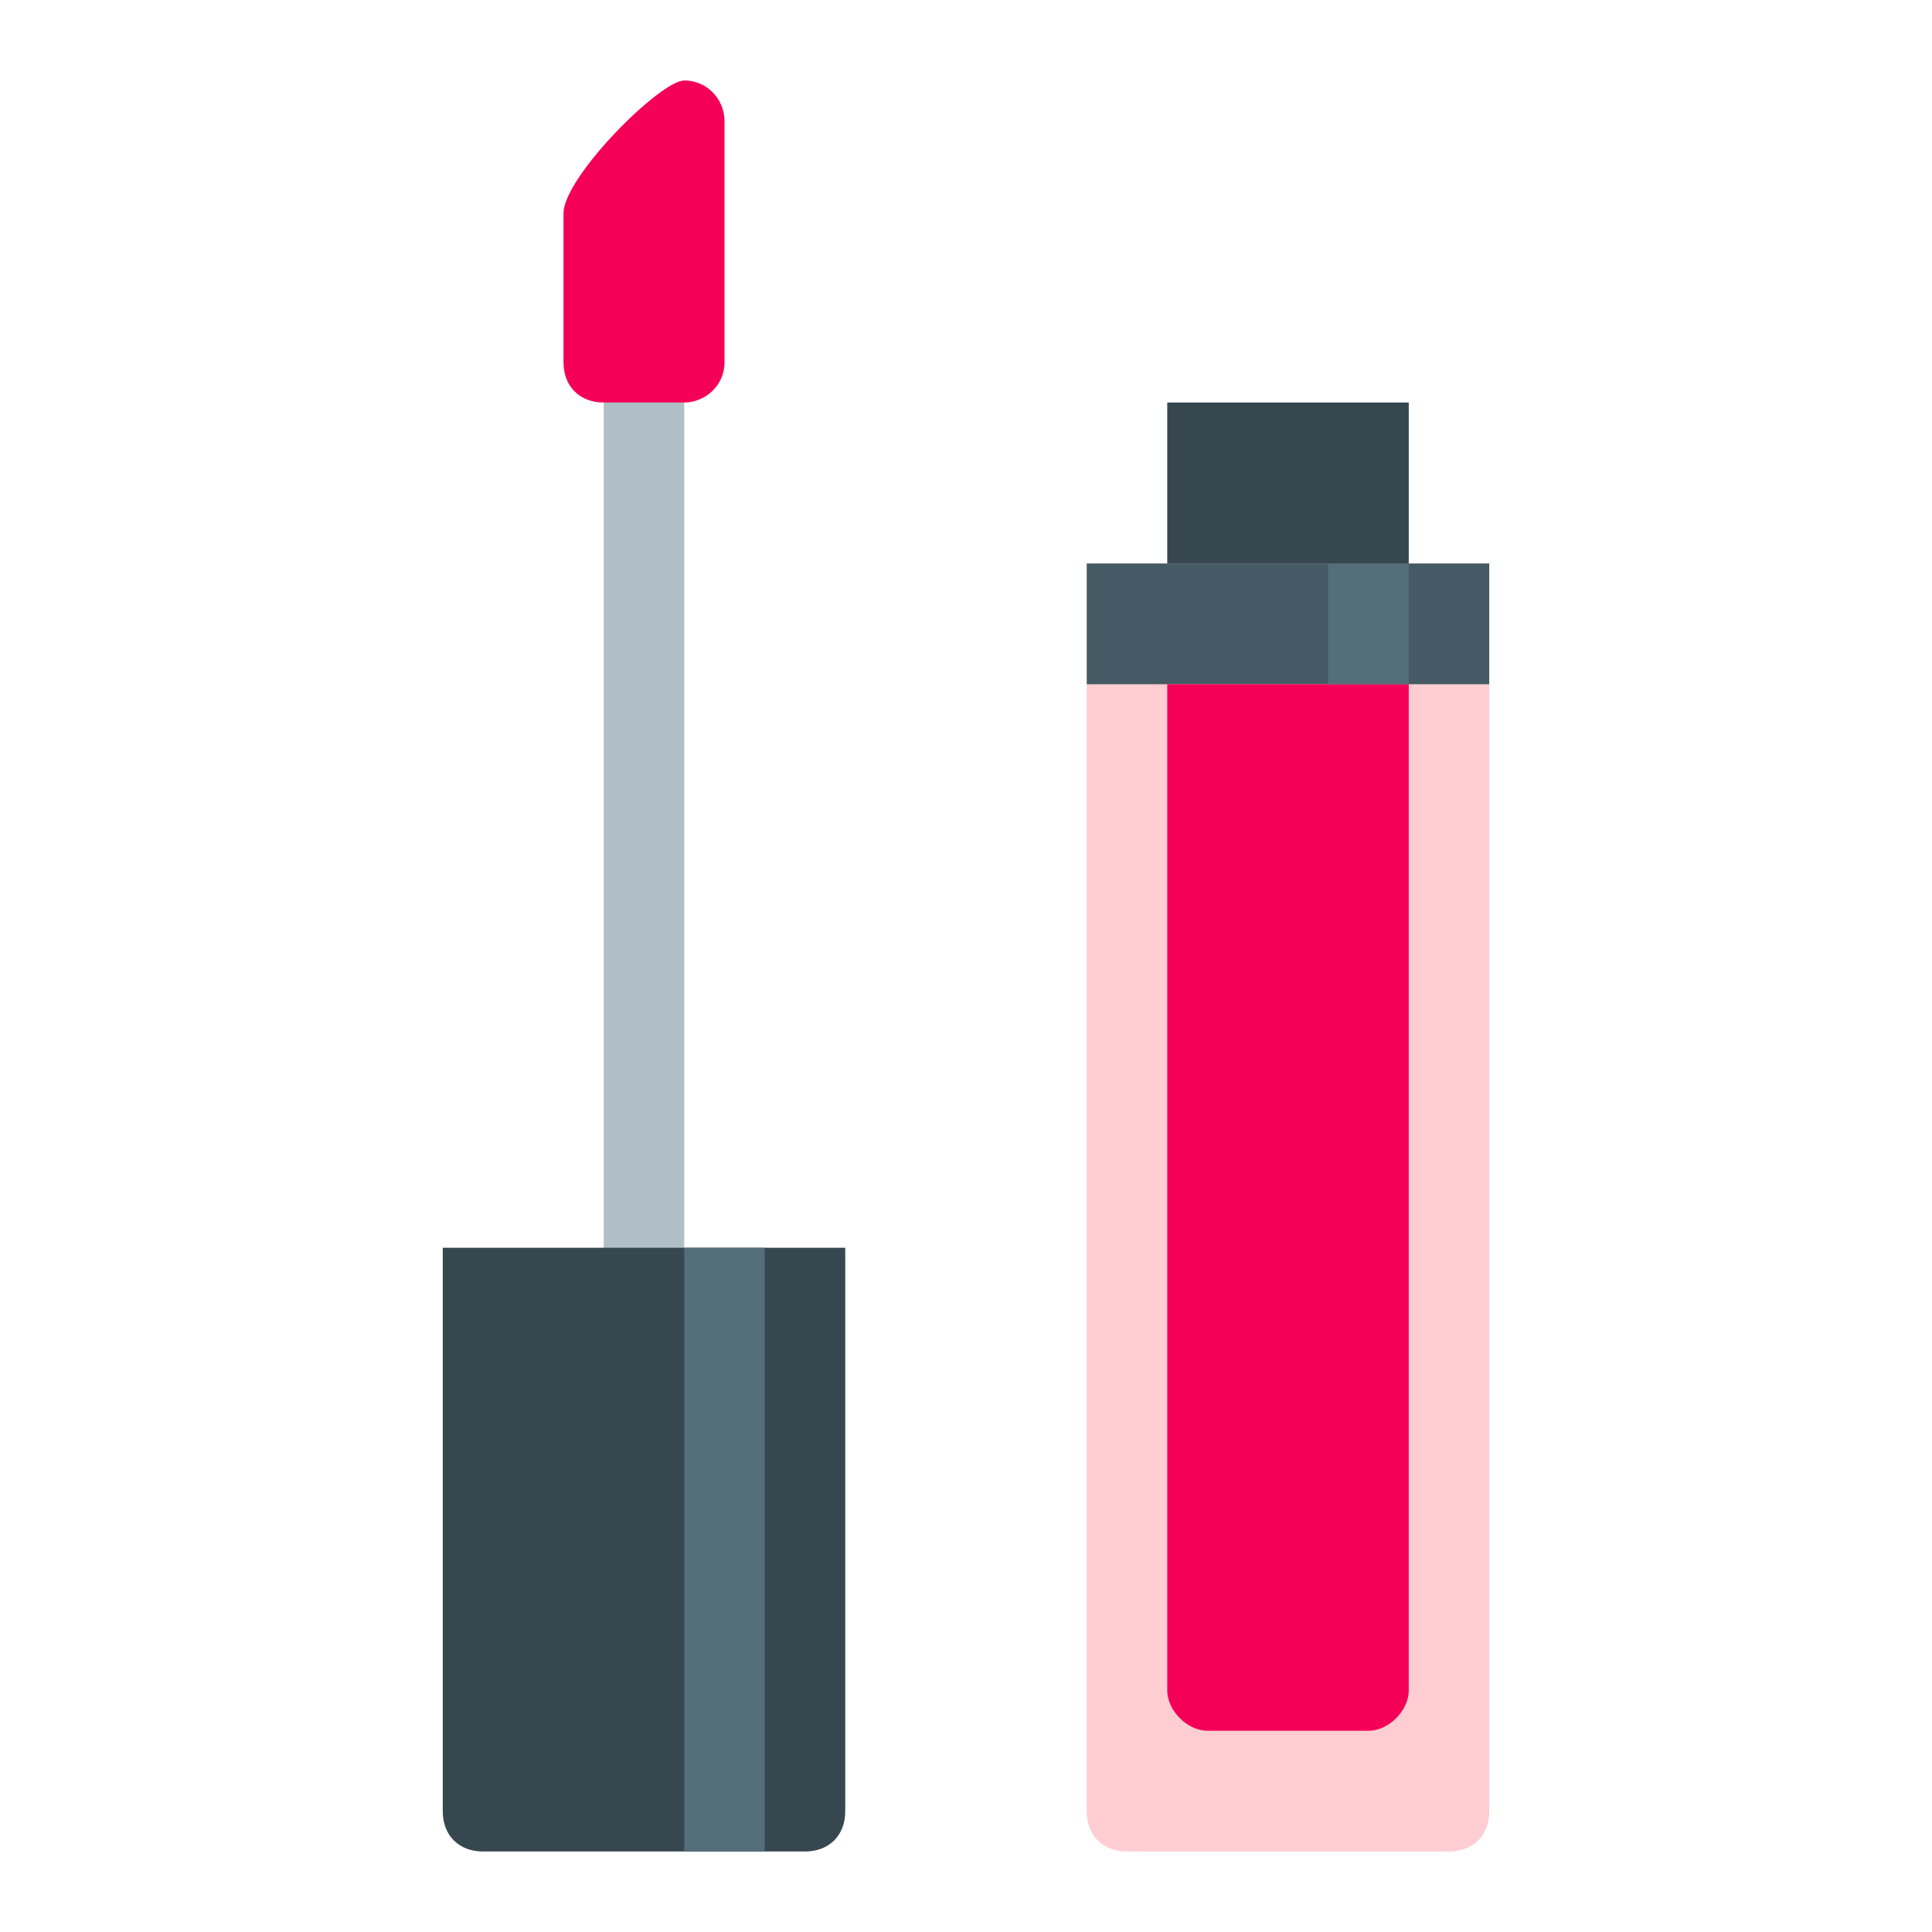
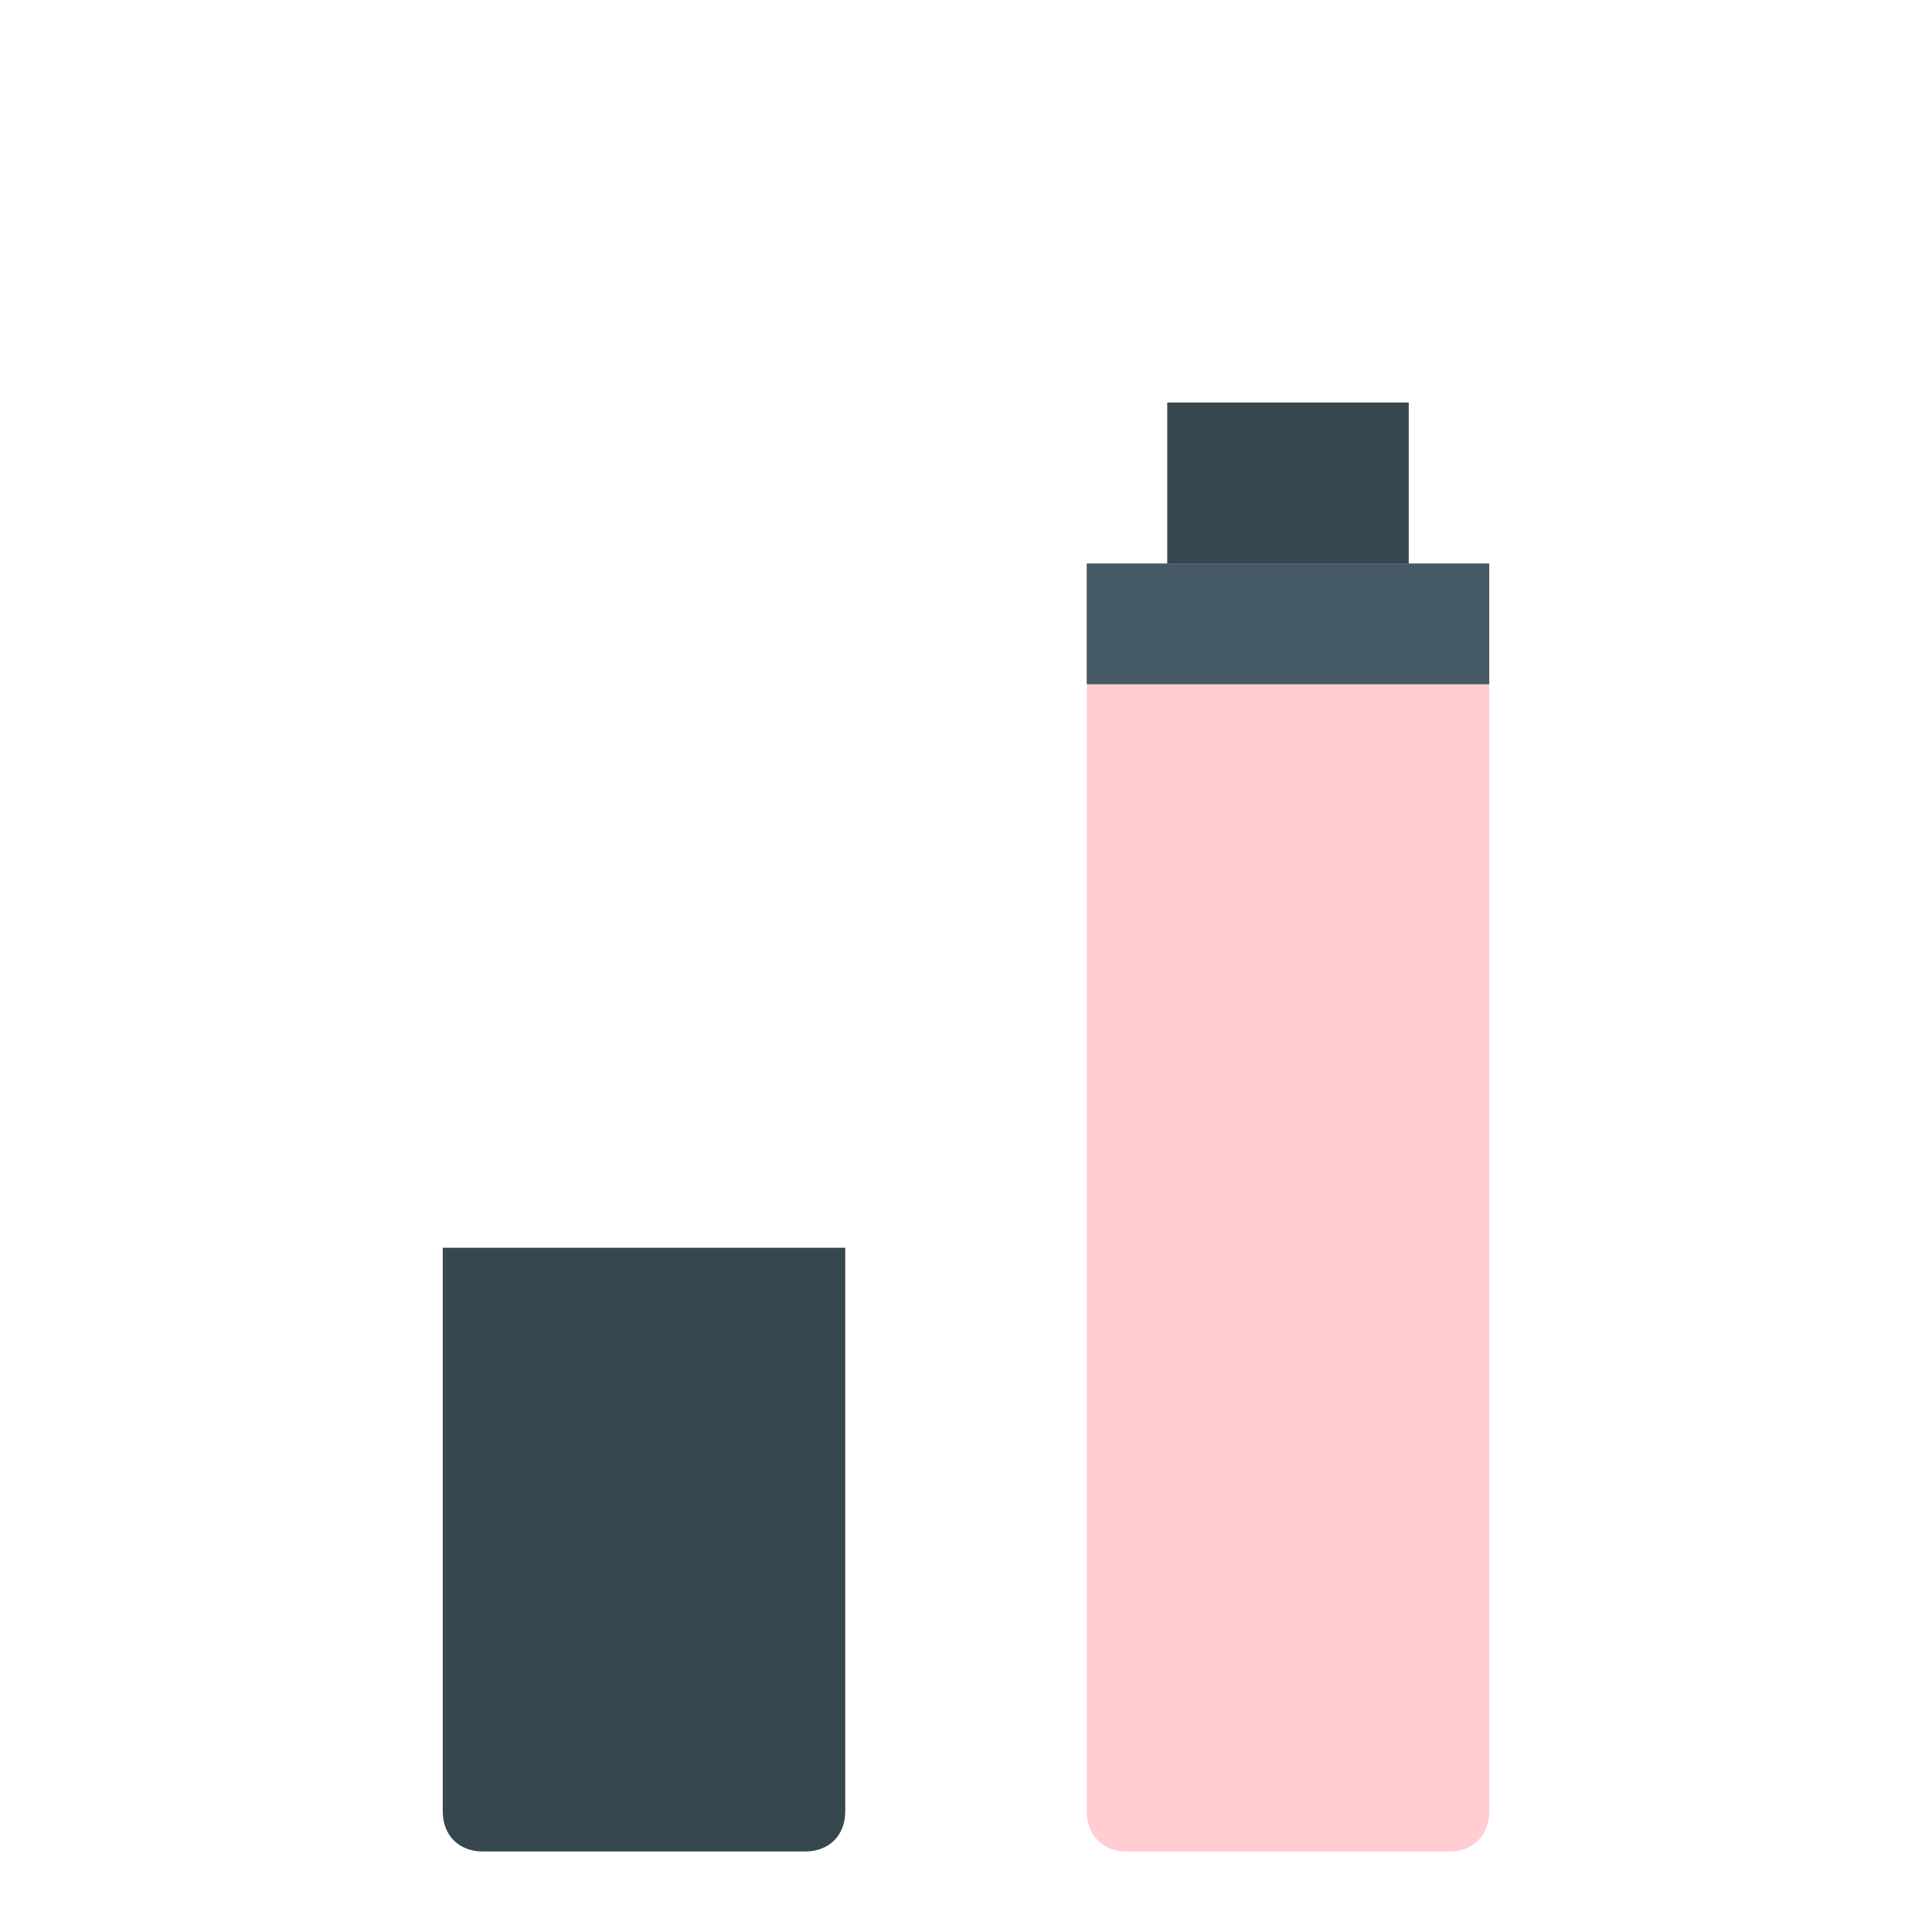
<svg xmlns="http://www.w3.org/2000/svg" version="1.1" x="0px" y="0px" viewBox="0 0 48 48" enable-background="new 0 0 48 48" xml:space="preserve">
-   <rect x="15" y="5" fill="#B0BEC5" width="2" height="27" />
  <path fill="#FFCDD2" d="M27,45c0,0.6,0.4,1,1,1h8c0.6,0,1-0.4,1-1V14H27V45z" />
  <path fill="#37474F" d="M35,14h-6v-4h6V14z M11,45c0,0.6,0.4,1,1,1h8c0.6,0,1-0.4,1-1V31H11V45z" />
  <rect x="27" y="14" fill="#455A64" width="10" height="3" />
-   <path fill="#F50057" d="M34,43h-4c-0.5,0-1-0.5-1-1V17h6v25C35,42.5,34.5,43,34,43z M18,9V3c0-0.5-0.4-1-1-1s-3,2.4-3,3.3V9  c0,0.6,0.4,1,1,1h2C17.5,10,18,9.6,18,9z" />
-   <path fill="#546E7A" d="M35,17h-2v-3h2V17z M19,31h-2v15h2V31z" />
</svg>